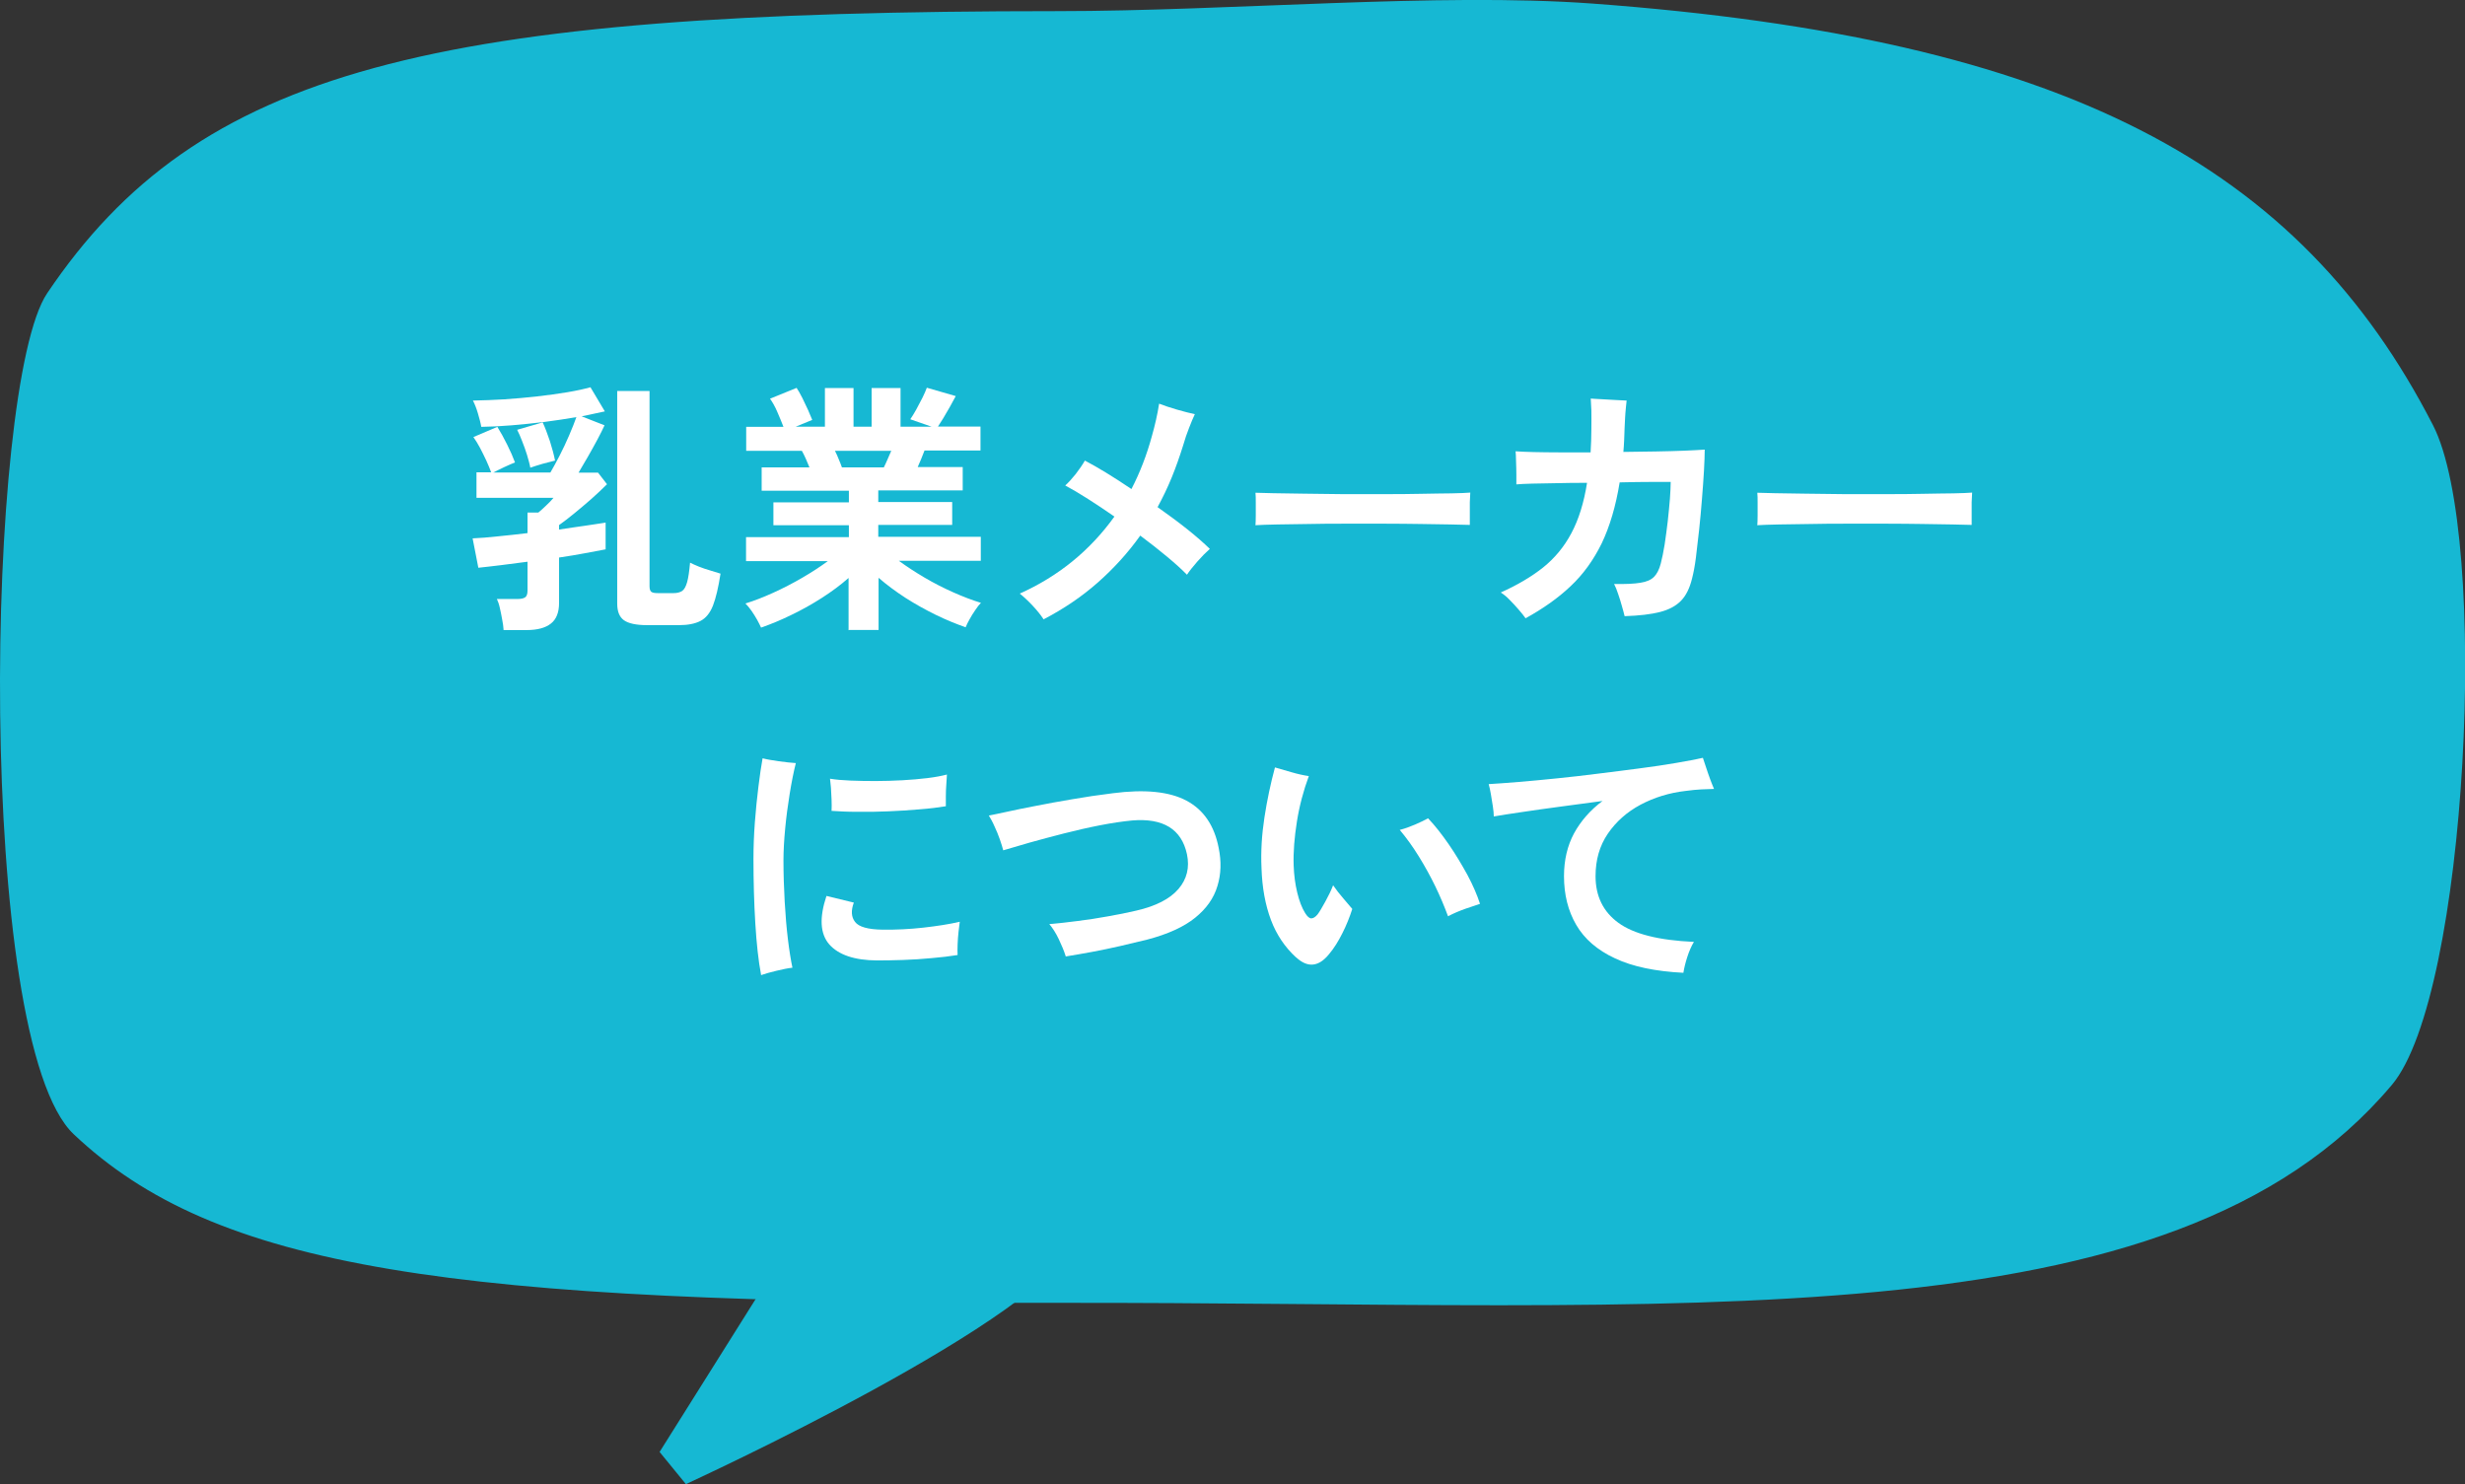
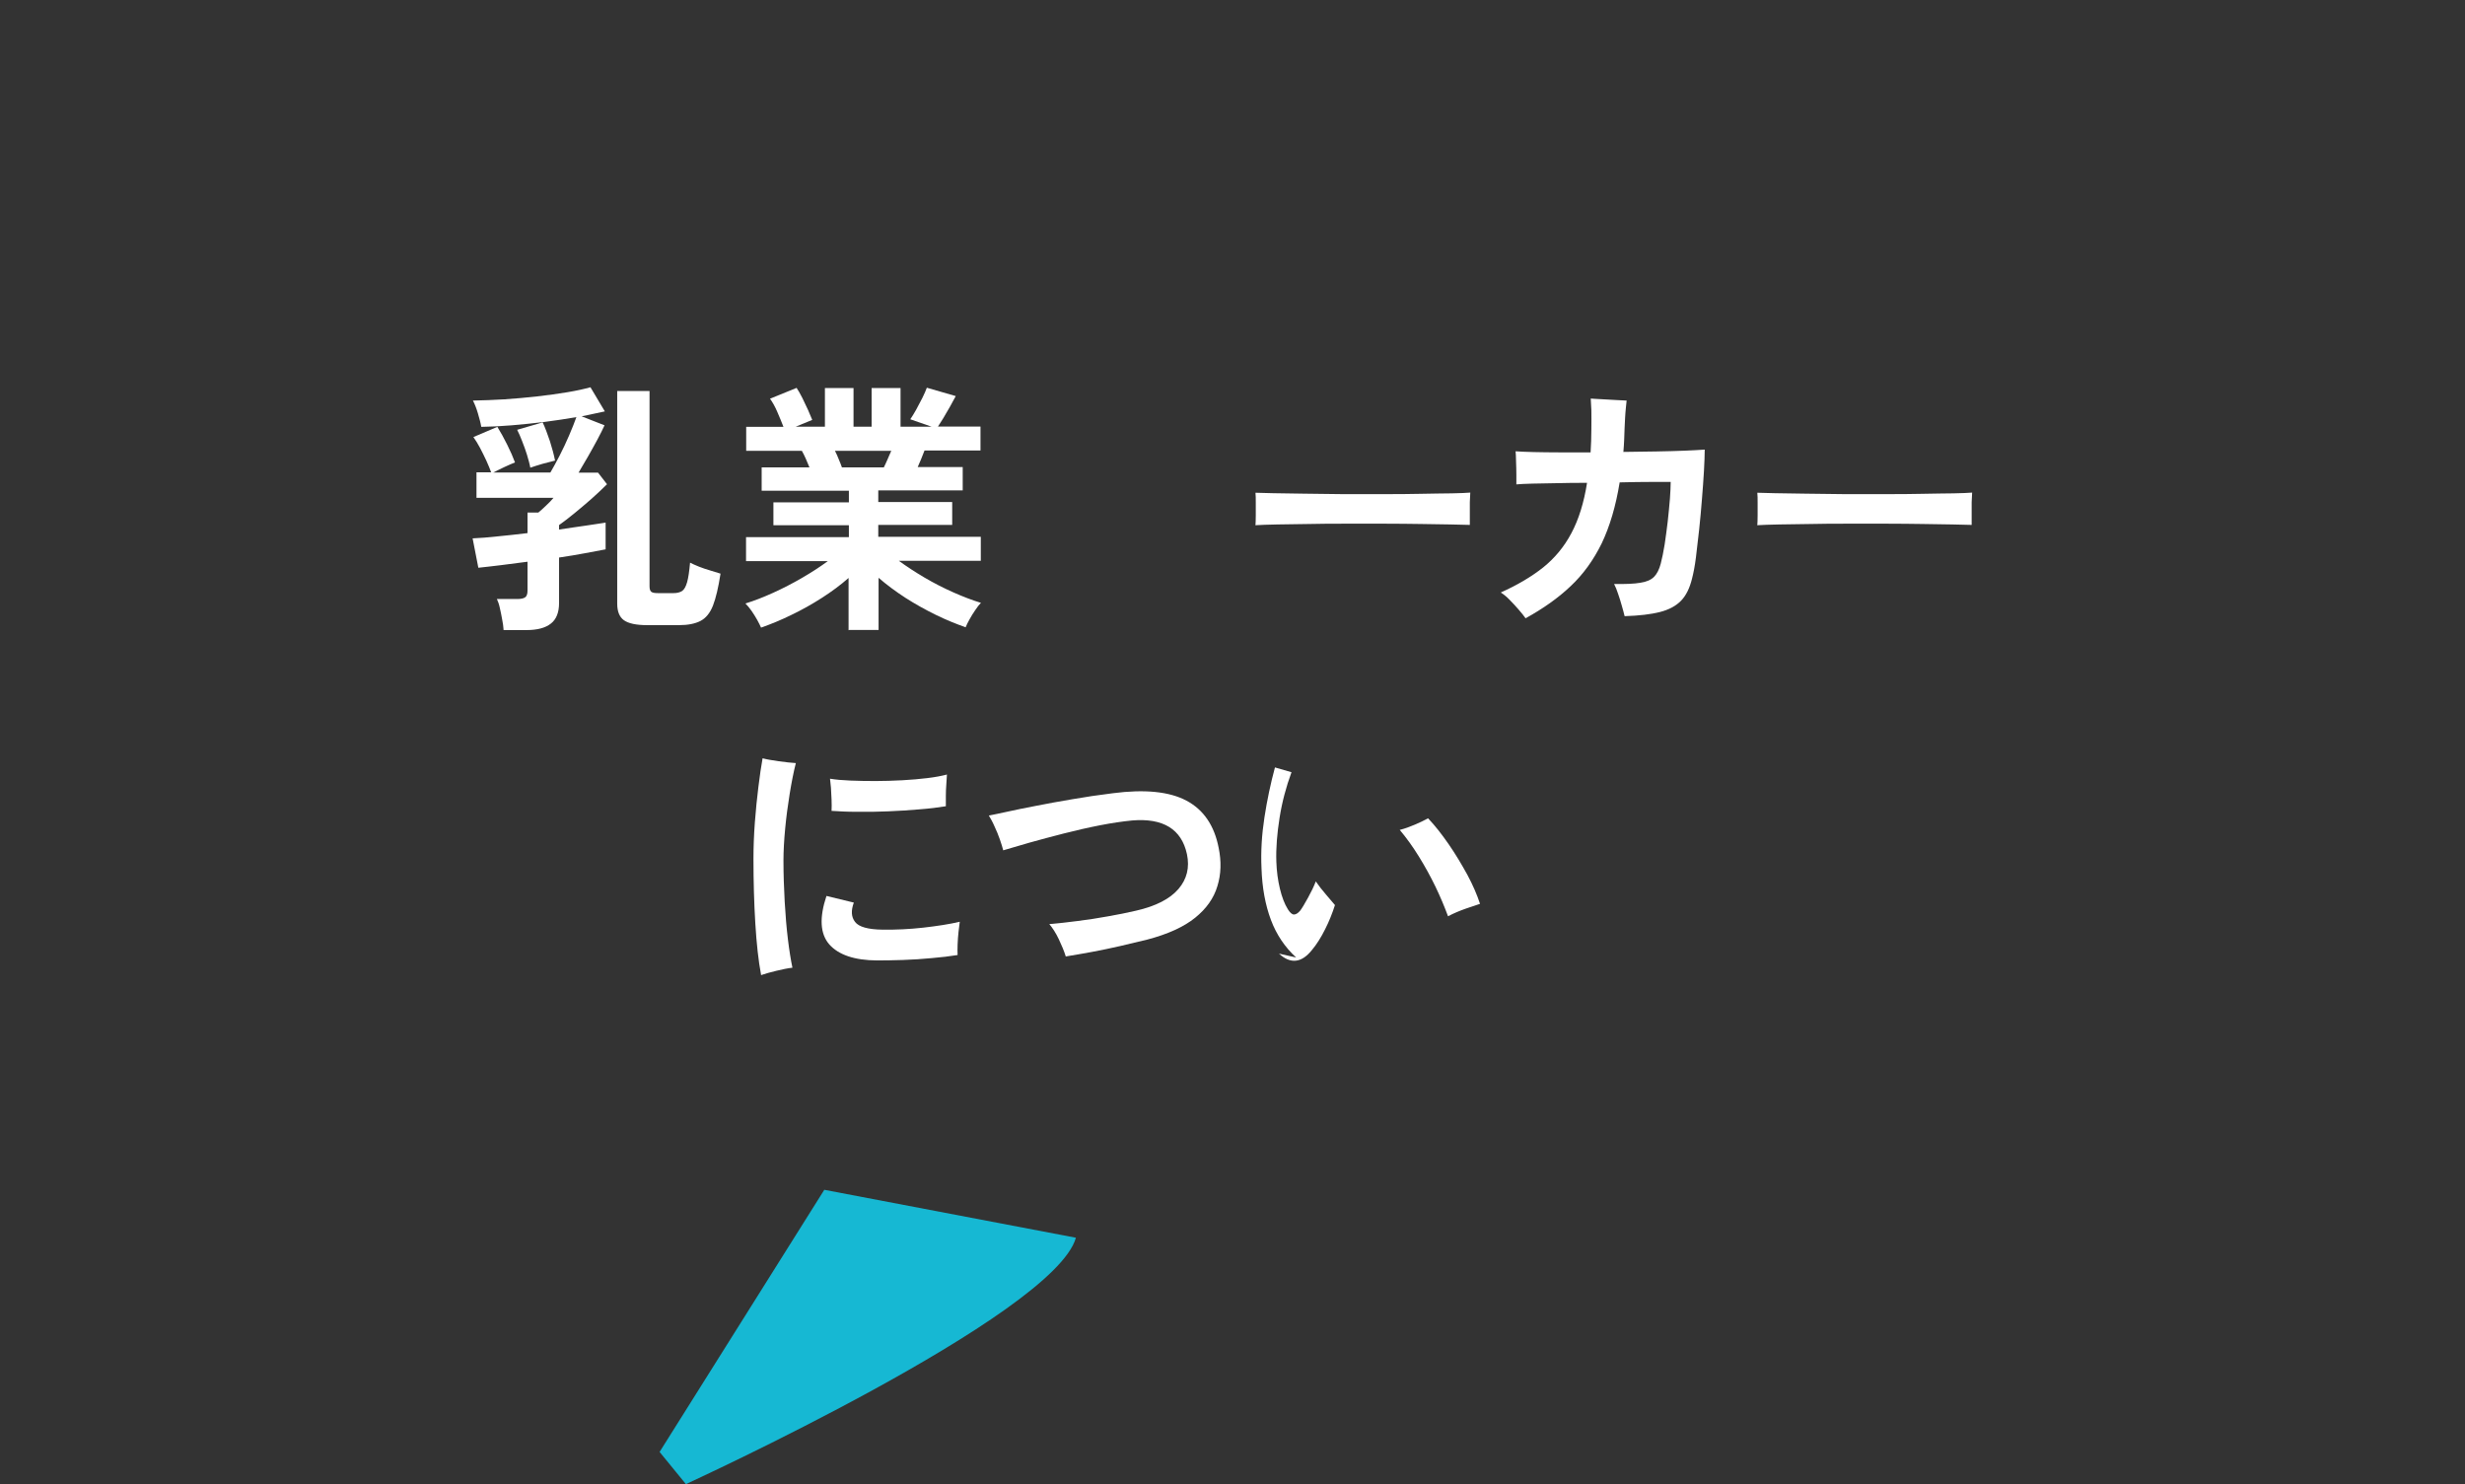
<svg xmlns="http://www.w3.org/2000/svg" id="_レイヤー_2" data-name="レイヤー 2" viewBox="0 0 159.39 95.96">
  <rect x="0" y="0" width="159.39" height="95.96" fill="#333333" stroke="none" />
  <defs>
    <style>
      .cls-1 {
        fill: #fff;
      }

      .cls-2 {
        fill: #16b8d3;
      }
    </style>
  </defs>
  <g id="_文字" data-name="文字">
    <g>
-       <path class="cls-2" d="M154.65,70.16c-14.26,16.93-45.65,14.02-86.29,14.08-39.47.06-54.44-2.25-63.59-10.9C-1.62,67.31-.96,24.91,3.05,18.96,12.83,4.44,27.89.72,68.36.72c11.23,0,24.62-1.22,34.6-.49,30.6,2.26,45.71,10.43,54.36,27.26,3.71,7.22,2.24,36.85-2.66,42.66Z" />
      <g>
        <path class="cls-1" d="M32.56,40.7c-.01-.18-.04-.4-.09-.65-.04-.26-.1-.5-.15-.74s-.12-.43-.19-.58h1.34c.23,0,.39-.04.49-.11.1-.07.15-.22.15-.43v-1.87c-.59.08-1.16.15-1.7.22-.54.07-1.04.12-1.48.17l-.37-1.9c.46-.02,1.01-.06,1.63-.13.62-.06,1.26-.13,1.92-.21v-1.33h.7c.14-.11.3-.26.5-.45s.36-.35.48-.5h-4.98v-1.65h.95c-.08-.22-.18-.46-.31-.75-.13-.28-.27-.56-.41-.83s-.29-.5-.43-.7l1.55-.66c.2.32.41.7.63,1.14.22.44.39.83.51,1.16-.18.07-.41.17-.69.3-.28.13-.51.25-.71.35h3.69c.18-.31.38-.67.6-1.1.22-.43.43-.87.62-1.32.19-.45.35-.84.46-1.16-.65.11-1.33.22-2.05.31-.72.09-1.43.16-2.13.22-.7.06-1.36.09-1.97.1-.04-.25-.12-.54-.22-.88-.1-.34-.21-.61-.32-.82.65-.01,1.33-.04,2.04-.08.71-.05,1.42-.11,2.12-.19.7-.08,1.35-.17,1.95-.27.6-.1,1.09-.21,1.49-.32l.93,1.56c-.22.05-.45.1-.7.15-.25.06-.52.11-.8.17l1.48.58c-.11.25-.27.56-.46.92-.19.36-.4.73-.61,1.1-.22.37-.42.72-.61,1.04h1.26l.58.75c-.29.29-.63.61-1,.94-.37.33-.75.64-1.11.94s-.7.55-.99.76v.29c.61-.09,1.18-.18,1.7-.25s.96-.15,1.31-.2v1.73c-.36.07-.8.15-1.33.25-.52.1-1.08.19-1.68.28v2.94c0,.61-.18,1.06-.53,1.33-.35.28-.88.42-1.58.42h-1.48ZM34.29,30.24c-.04-.24-.12-.51-.21-.82-.1-.31-.2-.61-.32-.9-.11-.29-.22-.54-.32-.73l1.65-.48c.16.34.31.75.47,1.22.15.47.26.89.33,1.25-.2.05-.47.12-.81.21-.33.1-.6.18-.79.25ZM41.84,40.42c-.71,0-1.21-.11-1.5-.32s-.43-.57-.43-1.07v-13.75h2.09v12.63c0,.18.04.3.12.36.08.06.23.08.44.08h.99c.24,0,.42-.05.56-.14.14-.1.24-.29.32-.57.08-.28.14-.7.19-1.26.15.08.34.16.58.26.24.09.48.18.74.25.25.08.47.15.65.2-.14.9-.3,1.58-.49,2.07-.19.48-.46.81-.81.99-.35.18-.81.27-1.38.27h-2.06Z" />
        <path class="cls-1" d="M54.87,40.75v-3.38c-.51.45-1.09.88-1.73,1.29-.64.41-1.3.78-1.97,1.1-.67.33-1.33.6-1.96.82-.06-.14-.14-.3-.25-.5-.11-.2-.24-.4-.37-.59-.14-.2-.27-.35-.39-.47.56-.17,1.15-.4,1.79-.69s1.26-.61,1.88-.97c.62-.36,1.17-.72,1.66-1.08h-5.29v-1.55h6.65v-.77h-4.88v-1.48h4.88v-.75h-5.64v-1.51h3.09c-.08-.19-.16-.38-.24-.57-.08-.19-.17-.35-.25-.5h-3.6v-1.55h2.41c-.11-.29-.25-.62-.4-.97-.15-.35-.31-.63-.47-.85l1.72-.7c.11.17.24.39.37.65.13.27.25.53.37.78.11.26.2.47.27.64l-1.07.44h1.89v-2.5h1.85v2.5h1.17v-2.5h1.87v2.5h2.01l-1.38-.48c.11-.16.24-.37.38-.62.14-.26.28-.52.41-.78s.22-.48.28-.64l1.87.54c-.1.19-.23.42-.37.68-.15.26-.29.51-.43.74-.14.23-.26.42-.35.55h2.75v1.55h-3.62c-.15.39-.29.74-.44,1.07h2.91v1.51h-5.46v.75h4.78v1.48h-4.78v.77h6.63v1.55h-5.3c.49.36,1.04.72,1.65,1.08.61.36,1.24.68,1.87.96.63.28,1.23.51,1.79.68-.11.11-.24.27-.37.47-.14.2-.26.4-.37.6-.11.2-.2.37-.25.51-.62-.22-1.27-.48-1.94-.81s-1.32-.69-1.96-1.1c-.63-.41-1.21-.84-1.73-1.29v3.37h-1.89ZM54.45,30.22h2.7c.08-.16.16-.33.24-.52.08-.19.16-.37.24-.55h-3.64c.09.18.18.37.25.56.08.19.15.36.2.51Z" />
-         <path class="cls-1" d="M67.47,40.03c-.17-.26-.4-.55-.69-.86-.29-.31-.57-.57-.84-.79,2.5-1.12,4.54-2.78,6.12-4.98-.59-.41-1.16-.79-1.71-1.14-.55-.35-1.04-.64-1.47-.87.2-.18.43-.43.67-.73.24-.31.44-.6.6-.88.84.44,1.84,1.05,3.01,1.84.54-1.04.99-2.19,1.33-3.45.09-.32.18-.66.26-1.02.08-.36.15-.71.2-1.05.31.12.69.25,1.14.38.45.13.84.23,1.17.3-.11.24-.24.53-.37.88-.14.35-.27.73-.39,1.15-.22.7-.46,1.39-.73,2.05-.27.66-.58,1.31-.92,1.93.68.48,1.32.95,1.91,1.42.59.47,1.08.9,1.47,1.28-.25.22-.52.49-.81.82-.29.33-.51.61-.67.85-.33-.34-.76-.73-1.29-1.17-.53-.44-1.11-.9-1.73-1.36-.79,1.11-1.71,2.12-2.74,3.03s-2.21,1.71-3.52,2.39Z" />
        <path class="cls-1" d="M81.18,33.98c.01-.16.02-.37.02-.65v-.82c0-.27,0-.49-.02-.65.21.01.6.02,1.15.03.55.01,1.21.02,1.97.03.76.01,1.58.02,2.46.03.87,0,1.75,0,2.62,0s1.7,0,2.47-.02,1.45-.02,2.01-.03c.57-.01.97-.03,1.21-.05-.01.15-.02.36-.03.63,0,.27,0,.55,0,.82,0,.28,0,.49,0,.64-.28-.01-.7-.02-1.25-.03-.55-.01-1.19-.02-1.92-.03-.73-.01-1.51-.02-2.33-.02h-2.49c-.84,0-1.64,0-2.4.02-.76.01-1.44.02-2.05.03-.61.01-1.09.03-1.44.05Z" />
        <path class="cls-1" d="M98.64,39.97c-.1-.15-.25-.33-.43-.54-.19-.22-.38-.43-.59-.64-.2-.21-.4-.37-.58-.48,1.07-.48,1.97-1.01,2.73-1.61.75-.6,1.37-1.34,1.84-2.23.47-.88.81-1.97,1.01-3.25-.66,0-1.29,0-1.91.02-.62.01-1.16.02-1.62.03-.46.01-.81.03-1.04.05,0-.14,0-.35,0-.63,0-.28-.01-.57-.02-.86s-.01-.51-.03-.65c.28.02.67.04,1.17.05.49.01,1.06.02,1.69.02h1.99c.03-.48.05-.99.05-1.53.01-.41,0-.8,0-1.18-.02-.38-.03-.64-.04-.77.16.01.38.03.66.04s.58.03.88.05c.31.02.57.03.78.04-.01.11-.03.27-.05.48s-.04.43-.05.66c-.01.23-.02.43-.03.6-.01.28-.02.56-.03.82s-.03.52-.05.76c.74-.01,1.44-.02,2.12-.03.67-.01,1.29-.03,1.84-.05s.98-.05,1.3-.07c0,.36-.02.82-.05,1.39s-.08,1.17-.13,1.82c-.05.65-.11,1.3-.18,1.96-.07.65-.14,1.26-.21,1.81-.07.56-.16,1.01-.25,1.36-.15.61-.38,1.09-.71,1.43s-.78.58-1.36.73c-.58.15-1.35.24-2.29.27-.05-.19-.1-.42-.18-.67-.07-.26-.15-.51-.24-.77-.08-.25-.17-.47-.26-.64.74.01,1.3-.01,1.7-.08.4-.06.69-.19.88-.38.19-.19.34-.48.44-.87.09-.34.17-.75.25-1.23.07-.48.14-.98.2-1.5.06-.52.1-1,.14-1.45.03-.45.05-.82.05-1.09-.19,0-.59,0-1.2,0-.61,0-1.31.01-2.1.03-.25,1.54-.64,2.85-1.16,3.94-.53,1.08-1.2,2.01-2.01,2.77-.81.77-1.78,1.45-2.9,2.07Z" />
        <path class="cls-1" d="M113.63,33.98c.01-.16.02-.37.02-.65v-.82c0-.27,0-.49-.02-.65.21.01.6.02,1.15.03.55.01,1.21.02,1.97.03.76.01,1.58.02,2.46.03.87,0,1.75,0,2.62,0s1.7,0,2.47-.02,1.45-.02,2.01-.03c.57-.01.97-.03,1.21-.05-.01.15-.02.36-.03.63,0,.27,0,.55,0,.82,0,.28,0,.49,0,.64-.28-.01-.7-.02-1.25-.03-.55-.01-1.19-.02-1.92-.03-.73-.01-1.51-.02-2.33-.02h-2.49c-.84,0-1.64,0-2.4.02-.76.01-1.44.02-2.05.03-.61.01-1.09.03-1.44.05Z" />
        <path class="cls-1" d="M49.21,63.02c-.17-.9-.29-2-.37-3.31-.08-1.31-.12-2.71-.12-4.18,0-.76.03-1.54.09-2.35s.14-1.58.23-2.31c.09-.73.18-1.35.27-1.84.26.07.61.13,1.04.19.43.06.8.1,1.11.12-.15.59-.28,1.26-.4,2-.12.74-.22,1.49-.29,2.24-.07.75-.11,1.43-.11,2.04,0,.91.03,1.8.08,2.69.05.89.12,1.7.21,2.44.09.74.19,1.34.29,1.82-.28.03-.63.1-1.04.2-.41.1-.74.19-.99.28ZM56.71,62.1c-1.46-.01-2.49-.36-3.09-1.04-.59-.68-.65-1.72-.18-3.13l1.77.43c-.19.51-.17.93.08,1.25.24.32.84.49,1.79.5.86.01,1.73-.03,2.62-.13.88-.1,1.67-.22,2.36-.38-.02.16-.05.37-.08.65s-.05.54-.06.82c-.01.27-.01.5,0,.68-.5.08-1.06.15-1.68.2-.62.06-1.24.1-1.86.12-.62.02-1.18.03-1.67.03ZM53.77,52.44c.01-.23.01-.47,0-.74-.01-.27-.03-.52-.04-.77-.02-.25-.04-.44-.06-.58.36.06.8.1,1.31.12.51.02,1.05.03,1.63.03s1.16-.02,1.74-.05c.58-.03,1.12-.08,1.62-.14.5-.06.92-.14,1.26-.23-.01.17-.03.38-.04.64-.02.25-.03.51-.03.76,0,.25,0,.47,0,.65-.48.08-1.04.15-1.7.2-.66.06-1.34.1-2.04.13-.7.03-1.38.04-2.01.03-.64,0-1.18-.03-1.62-.06Z" />
        <path class="cls-1" d="M68.92,61.86c-.11-.36-.27-.74-.46-1.14-.19-.4-.4-.72-.61-.97.57-.05,1.18-.11,1.83-.2.65-.08,1.3-.18,1.96-.3.65-.11,1.26-.24,1.83-.37,1.27-.29,2.18-.76,2.73-1.4.55-.64.73-1.39.55-2.25-.35-1.62-1.54-2.35-3.55-2.18-.61.06-1.3.16-2.07.31-.77.15-1.55.33-2.34.53s-1.52.4-2.21.59c-.69.2-1.25.37-1.71.5-.05-.19-.12-.43-.22-.71-.1-.28-.21-.56-.34-.83-.12-.28-.25-.51-.37-.71.25-.05.63-.12,1.16-.24s1.14-.24,1.86-.38c.72-.14,1.51-.29,2.36-.43.86-.15,1.73-.28,2.63-.39,2.07-.27,3.66-.11,4.77.48,1.11.59,1.8,1.61,2.08,3.05.18.87.16,1.7-.08,2.47-.23.78-.71,1.46-1.44,2.05-.73.59-1.76,1.06-3.09,1.41-.56.14-1.14.27-1.76.42-.62.14-1.23.27-1.83.38s-1.16.21-1.67.29Z" />
-         <path class="cls-1" d="M83.81,61.91c-.72-.66-1.27-1.47-1.63-2.43-.36-.96-.57-2.08-.61-3.35-.05-1.08.02-2.17.19-3.28.17-1.11.4-2.19.68-3.23.31.09.66.19,1.07.31s.78.2,1.12.25c-.35.95-.61,1.93-.77,2.94-.16,1.01-.24,1.96-.21,2.84.02.62.1,1.21.23,1.75.13.54.3.99.52,1.34.14.22.27.33.39.33.12,0,.26-.08.41-.26.14-.19.3-.47.5-.83s.37-.71.5-1.05c.19.28.42.57.67.86s.44.51.57.67c-.17.53-.38,1.06-.64,1.57-.26.52-.54.97-.86,1.35-.67.83-1.38.9-2.12.22ZM93.63,59.24c-.23-.62-.5-1.27-.82-1.93-.32-.66-.68-1.31-1.07-1.94-.39-.63-.8-1.2-1.23-1.71.32-.08.65-.2,1-.35.35-.15.63-.29.83-.4.44.46.88,1.02,1.33,1.67s.84,1.31,1.21,1.98c.36.67.63,1.3.82,1.88-.25.08-.57.19-.95.32-.39.14-.75.29-1.11.48Z" />
-         <path class="cls-1" d="M108.87,62.9c-1.83-.09-3.31-.4-4.45-.94-1.14-.53-1.97-1.25-2.5-2.16-.53-.91-.79-1.96-.79-3.15,0-1.04.22-1.97.65-2.77.44-.8,1.05-1.5,1.84-2.09-.93.12-1.85.25-2.76.37-.91.12-1.74.24-2.48.35-.74.11-1.34.2-1.79.28,0-.17-.02-.39-.06-.65s-.08-.53-.13-.8c-.05-.27-.09-.48-.14-.64.53-.03,1.18-.08,1.93-.14.75-.06,1.57-.14,2.46-.23.88-.09,1.79-.19,2.71-.31.92-.11,1.81-.23,2.67-.34s1.64-.23,2.35-.35c.71-.12,1.28-.23,1.73-.33.06.17.13.38.21.63.08.25.17.5.26.75s.18.46.25.63c-.25.01-.52.02-.81.03-.29.01-.63.05-1.03.1-1.05.12-2.02.42-2.91.89-.88.47-1.59,1.1-2.12,1.88-.53.78-.79,1.69-.79,2.74,0,1.29.49,2.3,1.48,3.02s2.61,1.13,4.88,1.23c-.17.28-.31.61-.43.98-.12.37-.2.71-.25,1.01Z" />
+         <path class="cls-1" d="M83.81,61.91c-.72-.66-1.27-1.47-1.63-2.43-.36-.96-.57-2.08-.61-3.35-.05-1.08.02-2.17.19-3.28.17-1.11.4-2.19.68-3.23.31.09.66.19,1.07.31c-.35.95-.61,1.93-.77,2.94-.16,1.01-.24,1.96-.21,2.84.02.62.1,1.21.23,1.75.13.54.3.99.52,1.34.14.22.27.33.39.33.12,0,.26-.08.41-.26.14-.19.3-.47.5-.83s.37-.71.5-1.05c.19.28.42.57.67.86s.44.51.57.67c-.17.53-.38,1.06-.64,1.57-.26.52-.54.97-.86,1.35-.67.83-1.38.9-2.12.22ZM93.63,59.24c-.23-.62-.5-1.27-.82-1.93-.32-.66-.68-1.31-1.07-1.94-.39-.63-.8-1.2-1.23-1.71.32-.08.65-.2,1-.35.35-.15.63-.29.83-.4.44.46.88,1.02,1.33,1.67s.84,1.31,1.21,1.98c.36.67.63,1.3.82,1.88-.25.08-.57.19-.95.32-.39.14-.75.29-1.11.48Z" />
      </g>
      <path class="cls-2" d="M69.57,80.03c-1.42,5.04-25.22,15.93-25.22,15.93l-1.7-2.08,10.65-16.95" />
    </g>
  </g>
</svg>